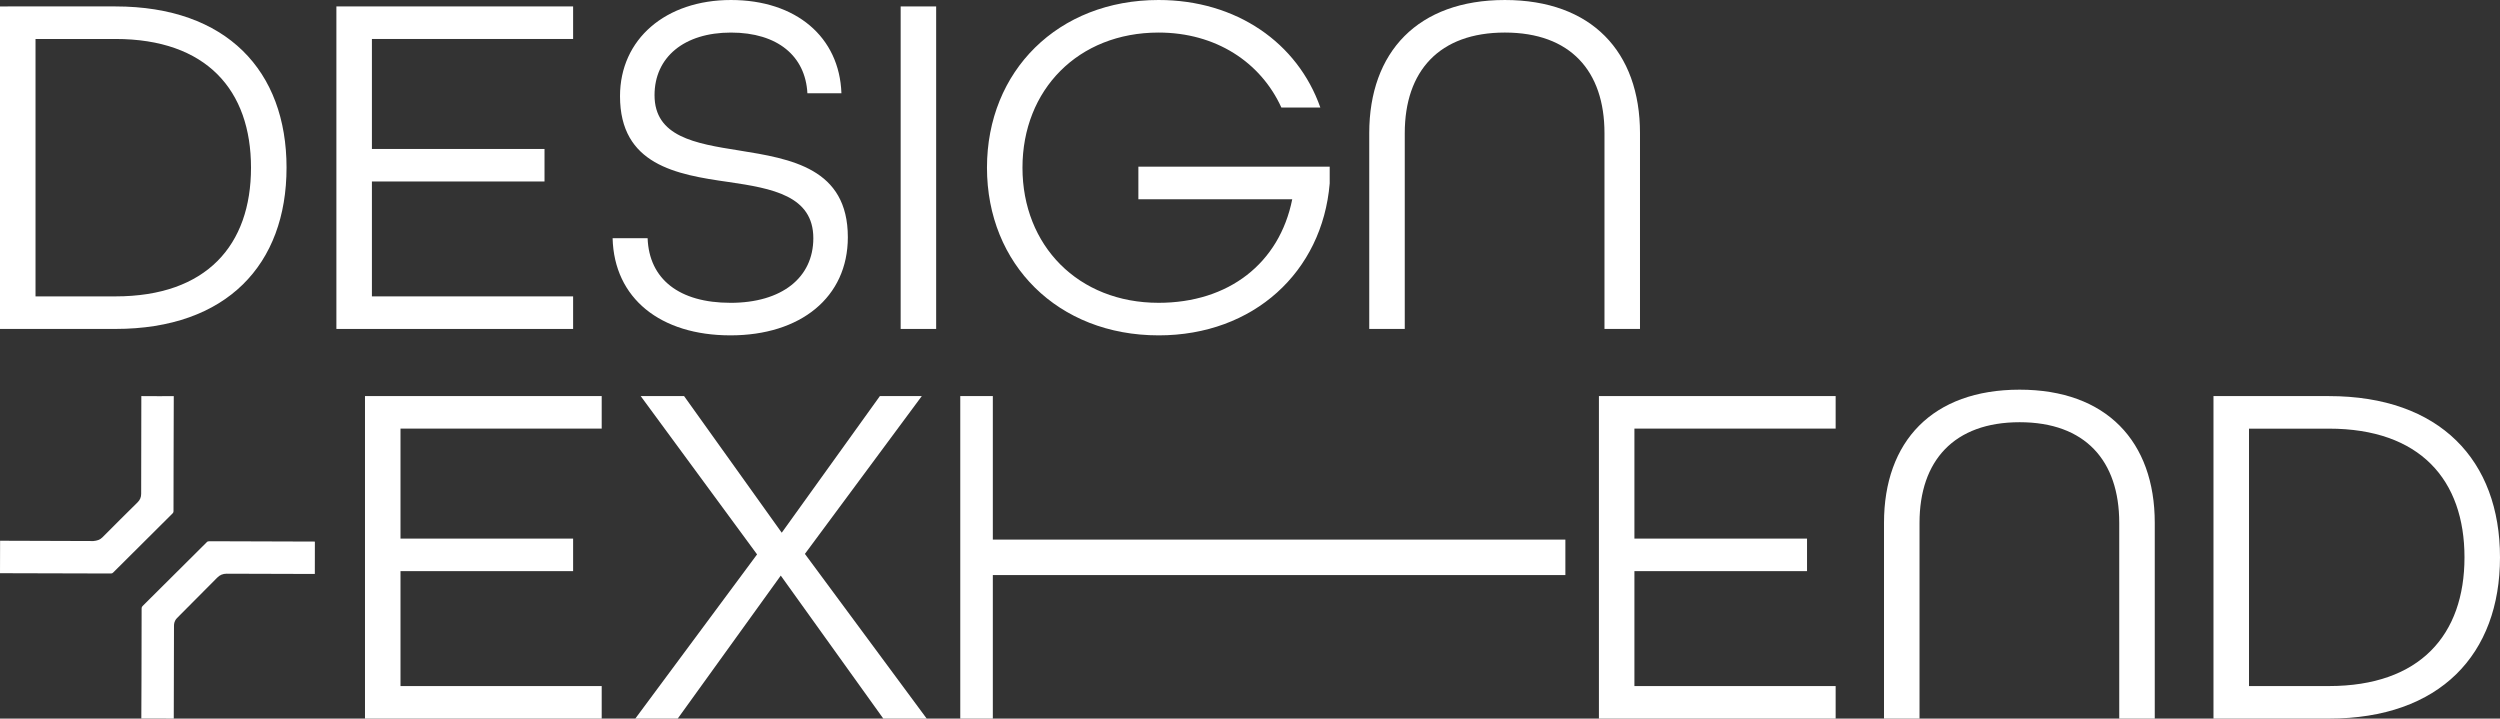
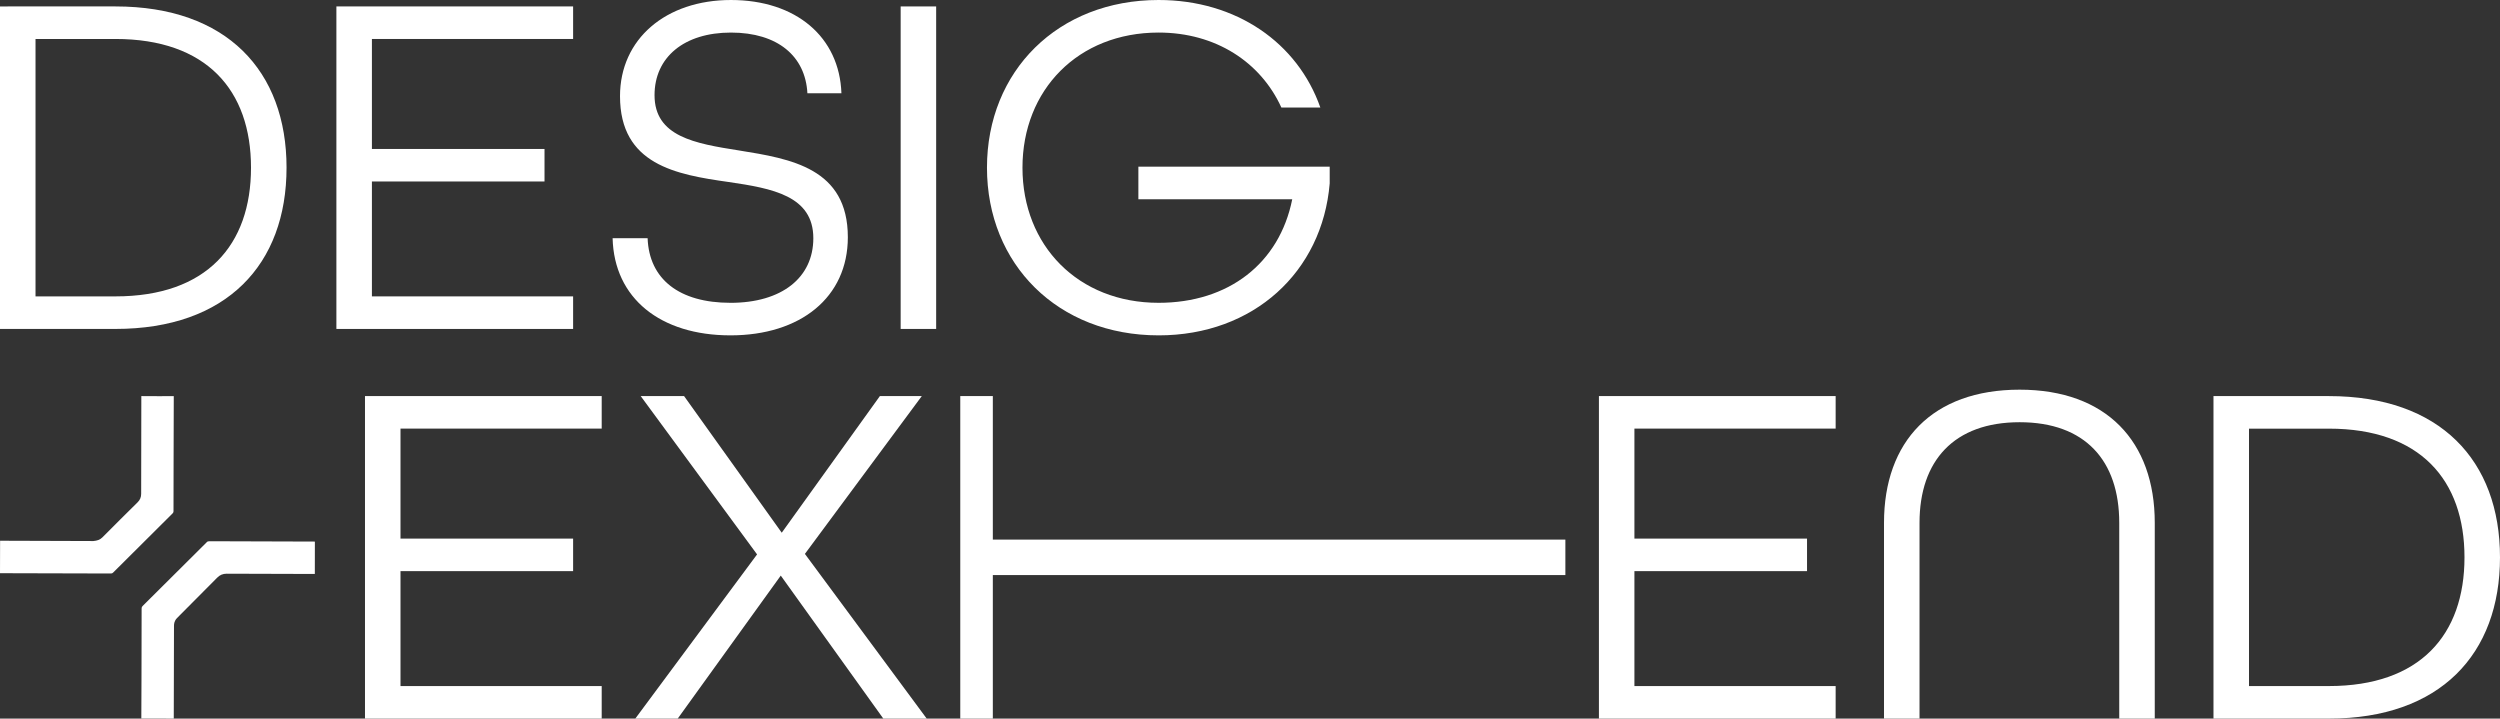
<svg xmlns="http://www.w3.org/2000/svg" id="Layer_2" viewBox="0 0 2607.65 749.57">
  <rect x="0" y="0" width="2607.65" height="749.57" fill="#333333" stroke="none" />
  <g id="Calque_1">
    <g>
      <polygon points="380.71 749.57 627.61 749.57 627.61 715.62 417.74 715.62 417.74 595.75 597.79 595.75 597.79 561.78 417.74 561.78 417.74 447.08 627.61 447.08 627.61 413.15 380.71 413.15 380.71 749.57" fill="#fff" />
      <polygon points="961.48 413.15 917.76 413.15 815.41 555.65 713.54 413.15 668.29 413.15 789.67 578.27 662.63 749.57 706.88 749.57 814.39 600.38 921.37 749.57 966.64 749.57 839.56 577.75 961.48 413.15" fill="#fff" />
      <polygon points="1035.58 413.15 1001.62 413.15 1001.62 749.57 1035.58 749.57 1035.58 599.85 1632.78 599.85 1632.78 562.83 1035.58 562.83 1035.58 413.15" fill="#fff" />
      <polygon points="1667.77 749.57 1914.69 749.57 1914.69 715.62 1704.79 715.62 1704.79 595.75 1884.84 595.75 1884.84 561.78 1704.79 561.78 1704.79 447.08 1914.69 447.08 1914.69 413.15 1667.77 413.15 1667.77 749.57" fill="#fff" />
      <path d="M2106.6,406.45c-91.06,0-141.47,54.02-141.47,138.89v204.22h37.05v-204.22c0-64.82,36-104.94,104.42-104.94s103.9,40.11,103.9,104.94v204.22h37.05v-204.22c0-84.86-50.43-138.89-140.95-138.89Z" fill="#fff" />
      <path d="M2429.16,413.15h-120.37v336.39h120.37c116.25,0,178.48-67.37,178.48-168.19s-62.23-168.2-178.48-168.2ZM2429.16,715.6h-83.32v-268.5h83.32c95.14,0,141.45,53.49,141.45,134.25s-46.31,134.25-141.45,134.25Z" fill="#fff" />
      <path d="M298.88,174.91c0-100.82-62.25-168.2-178.5-168.2H0v336.39h120.37c116.25,0,178.5-67.37,178.5-168.19ZM37.05,40.65h83.32c95.16,0,141.45,53.51,141.45,134.25s-46.29,134.25-141.45,134.25H37.05V40.65Z" fill="#fff" />
      <polygon points="597.79 309.15 387.92 309.15 387.92 189.3 567.96 189.3 567.96 155.38 387.92 155.38 387.92 40.65 597.79 40.65 597.79 6.7 350.88 6.7 350.88 343.11 597.79 343.11 597.79 309.15" fill="#fff" />
      <path d="M761.92,315.85c-53.49,0-84.86-24.69-86.42-67.39h-36.51c1.54,62.75,49.91,101.34,122.93,101.34s122.43-39.61,122.43-102.36c0-72.02-59.16-81.8-113.69-90.54-45.76-7.2-87.94-14.4-87.94-57.62,0-39.59,30.86-65.31,79.71-65.31s77.68,24.68,79.74,63.28h35.49c-2.04-58.65-47.31-97.25-115.23-97.25s-115.72,40.65-115.72,100.33c0,71.5,58.63,81.78,113.16,89.49,45.79,6.7,88.48,14.41,88.48,58.65,0,41.17-32.91,67.39-86.42,67.39Z" fill="#fff" />
      <rect x="939.44" y="6.71" width="37.03" height="336.39" fill="#fff" />
      <path d="M1208.47,349.81c99.28,0,170.78-66.36,178.48-158.44v-17.49h-199.56v33.97h160.49c-13.39,66.85-66.36,108-139.41,108-83.84,0-141.97-59.65-141.97-140.93s58.13-140.95,141.97-140.95c59.67,0,106.48,30.87,128.07,78.18h40.65C1353.52,44.76,1289.75,0,1208.47,0c-104.94,0-179,74.07-179,174.9s74.07,174.9,179,174.9Z" fill="#fff" />
-       <path d="M1673.56,343.12h37.05v-204.21C1710.61,54.04,1660.18.01,1569.65.01s-141.45,54.02-141.45,138.89v204.21h37.05v-204.21c0-64.82,36-104.94,104.4-104.94s103.92,40.11,103.92,104.94v204.21Z" fill="#fff" />
      <path d="M180.98,532.73c-.02-16.58.03-33.18.08-49.76l.08-29.98c0-13.27.03-26.5.11-39.78-7.92,0-24.96.08-33.83-.06-.02,16.93-.05,34.75-.09,52.5l-.08,49.43c0,3.55-1.19,6.38-3.73,8.87-12.29,12.1-24.54,24.28-36.7,36.55-2.64,2.64-5.58,3.47-9.42,3.84l-47.75-.16c-16.54-.03-33.06-.09-49.56-.16l-.09,33.86c38.56.03,77.12.14,115.66.31,1.08,0,1.62-.22,2.39-1.01,20.54-20.54,41.17-41.06,61.82-61.54.79-.77,1.12-1.35,1.12-2.91Z" fill="#fff" />
      <path d="M218.2,564.56c-1.23,0-1.82.24-2.59,1.04-22.24,22.19-44.48,44.34-66.82,66.47-.83.82-1.07,1.41-1.07,2.62.02,15.89-.03,31.83-.08,47.78l-.06,27.27c-.05,13.25-.06,26.49-.16,39.74,2.44-.02,5-.02,7.61-.02,6.04,0,12.35.02,18.25.05l7.97.05.24-96.78c0-2.12.33-5.28,3.22-8.16,13.99-13.96,27.95-27.98,41.84-42.08,2.77-2.81,5.93-4.13,9.89-4.13h.13c27.41.13,54.86.19,82.29.25l9.53.02.05-33.78c-36.72-.08-73.44-.2-110.16-.35h-.06Z" fill="#fff" />
    </g>
  </g>
</svg>